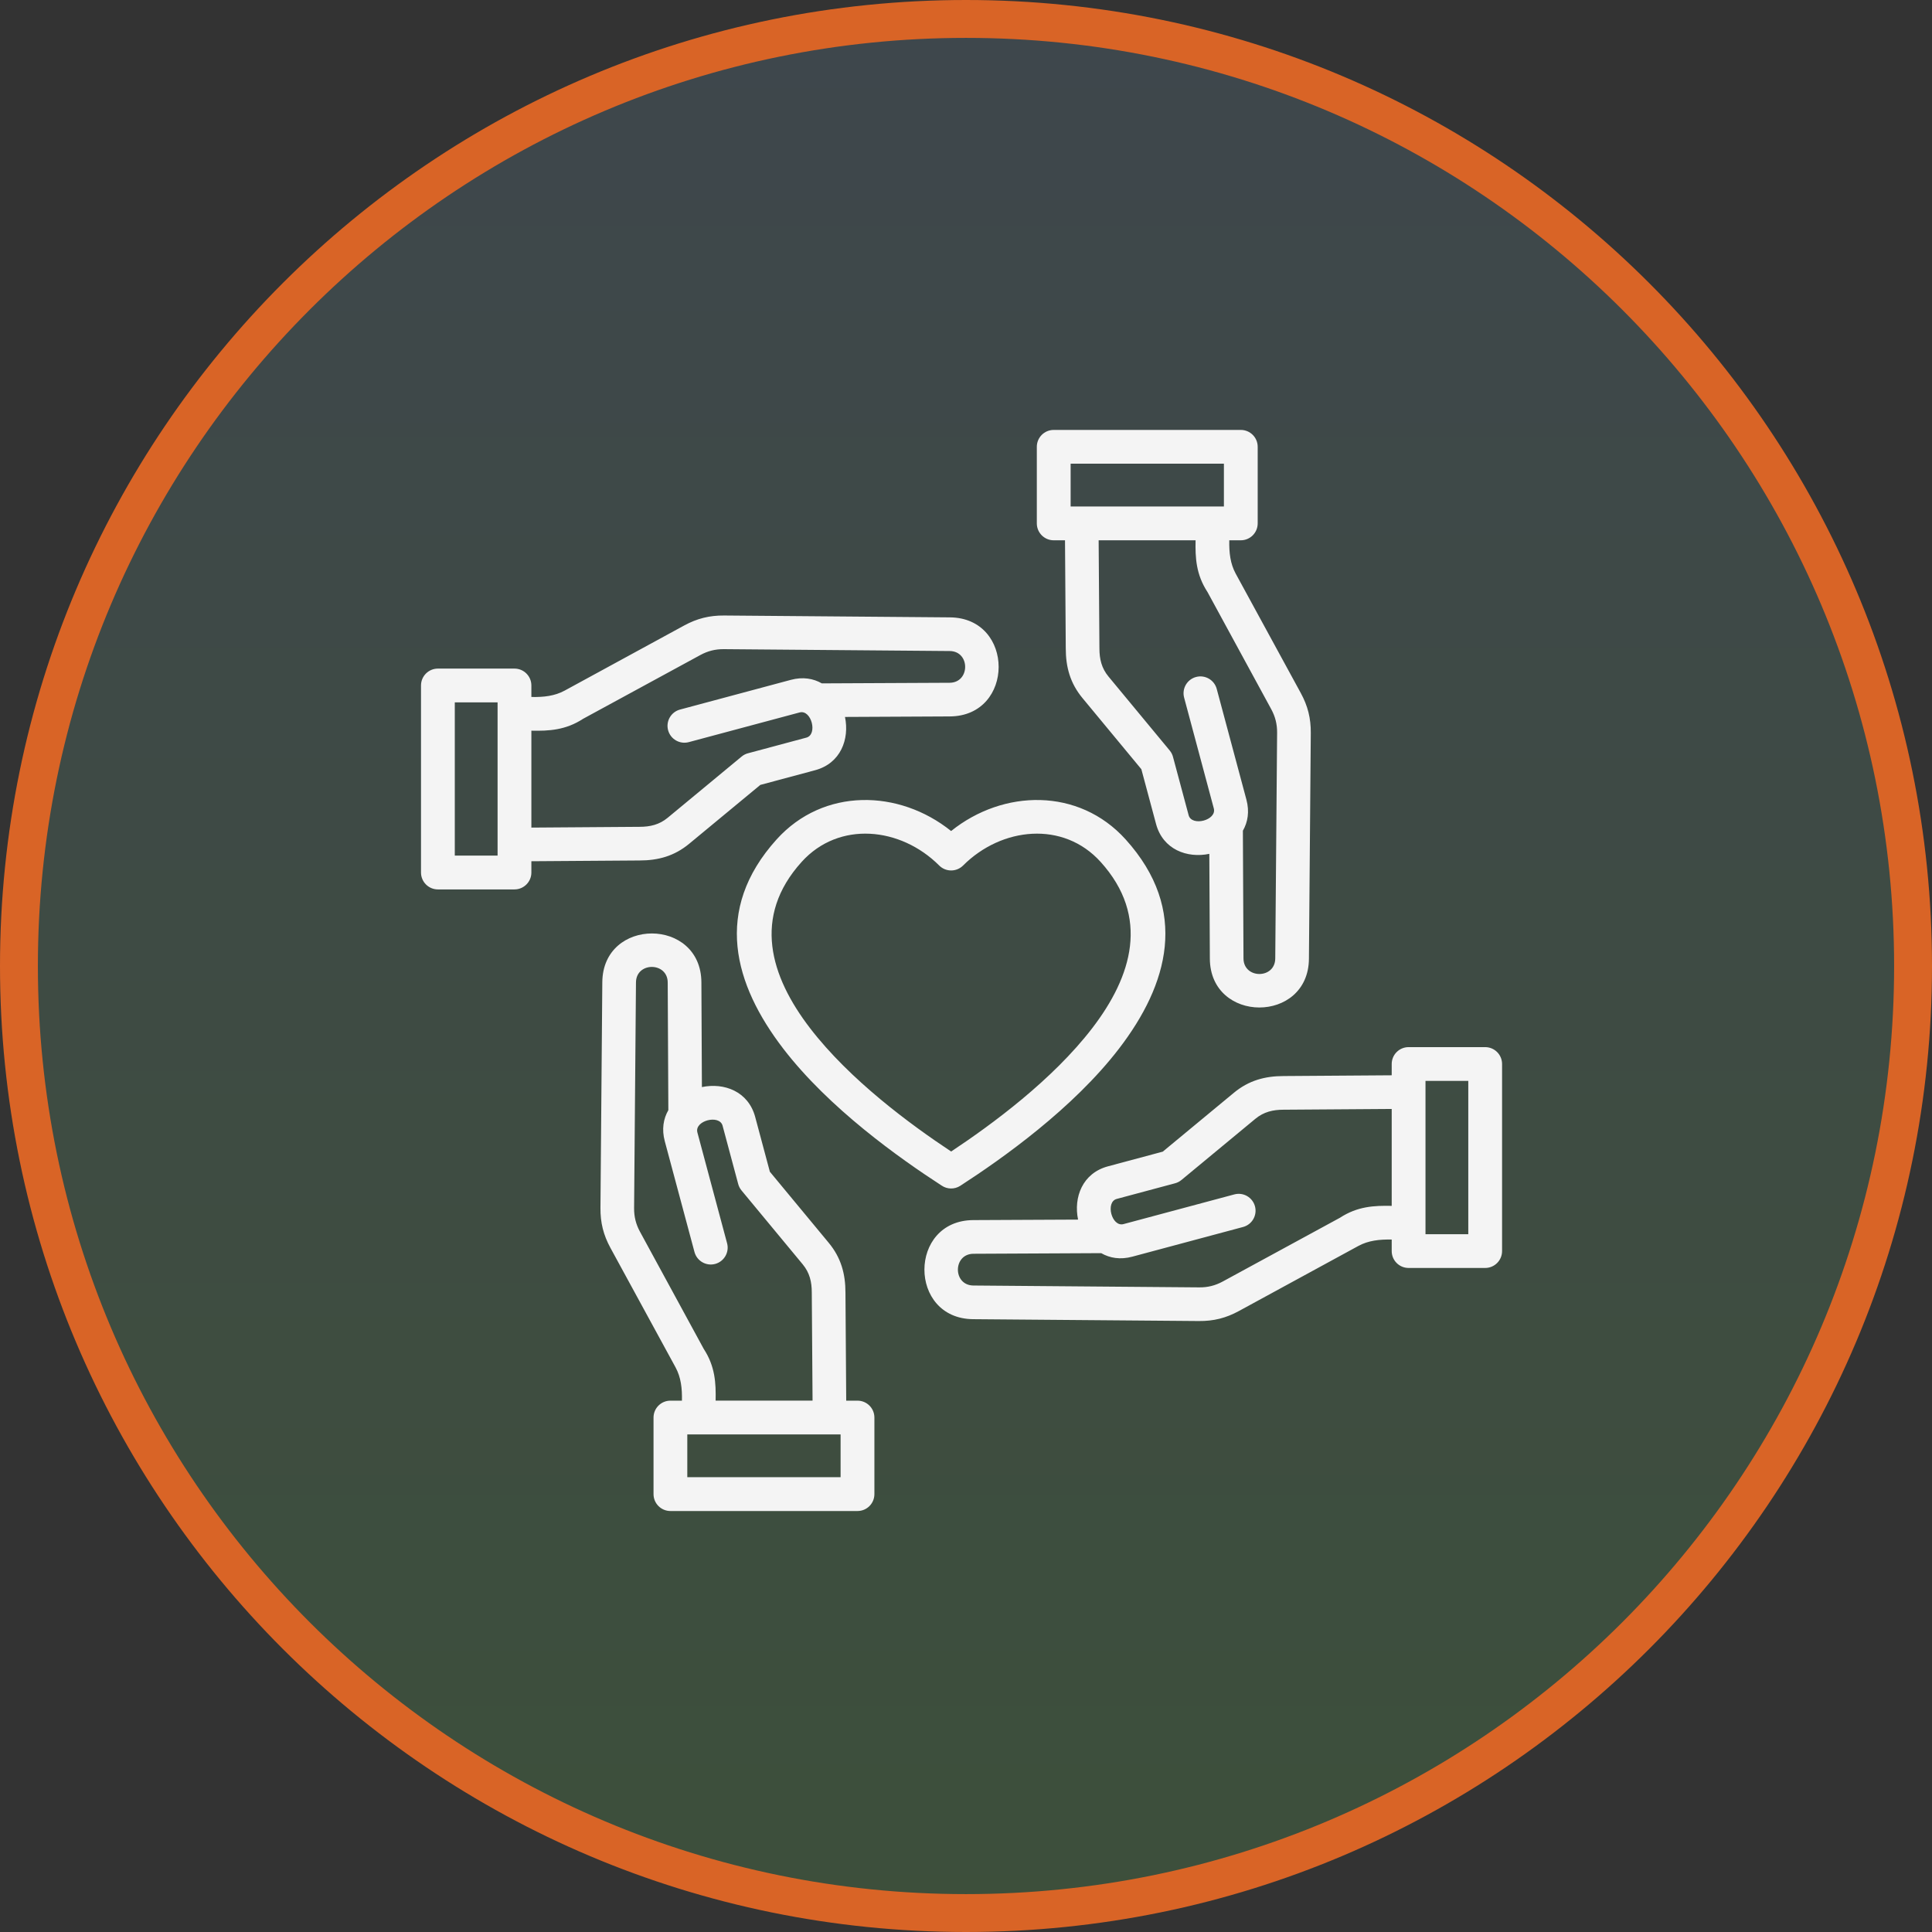
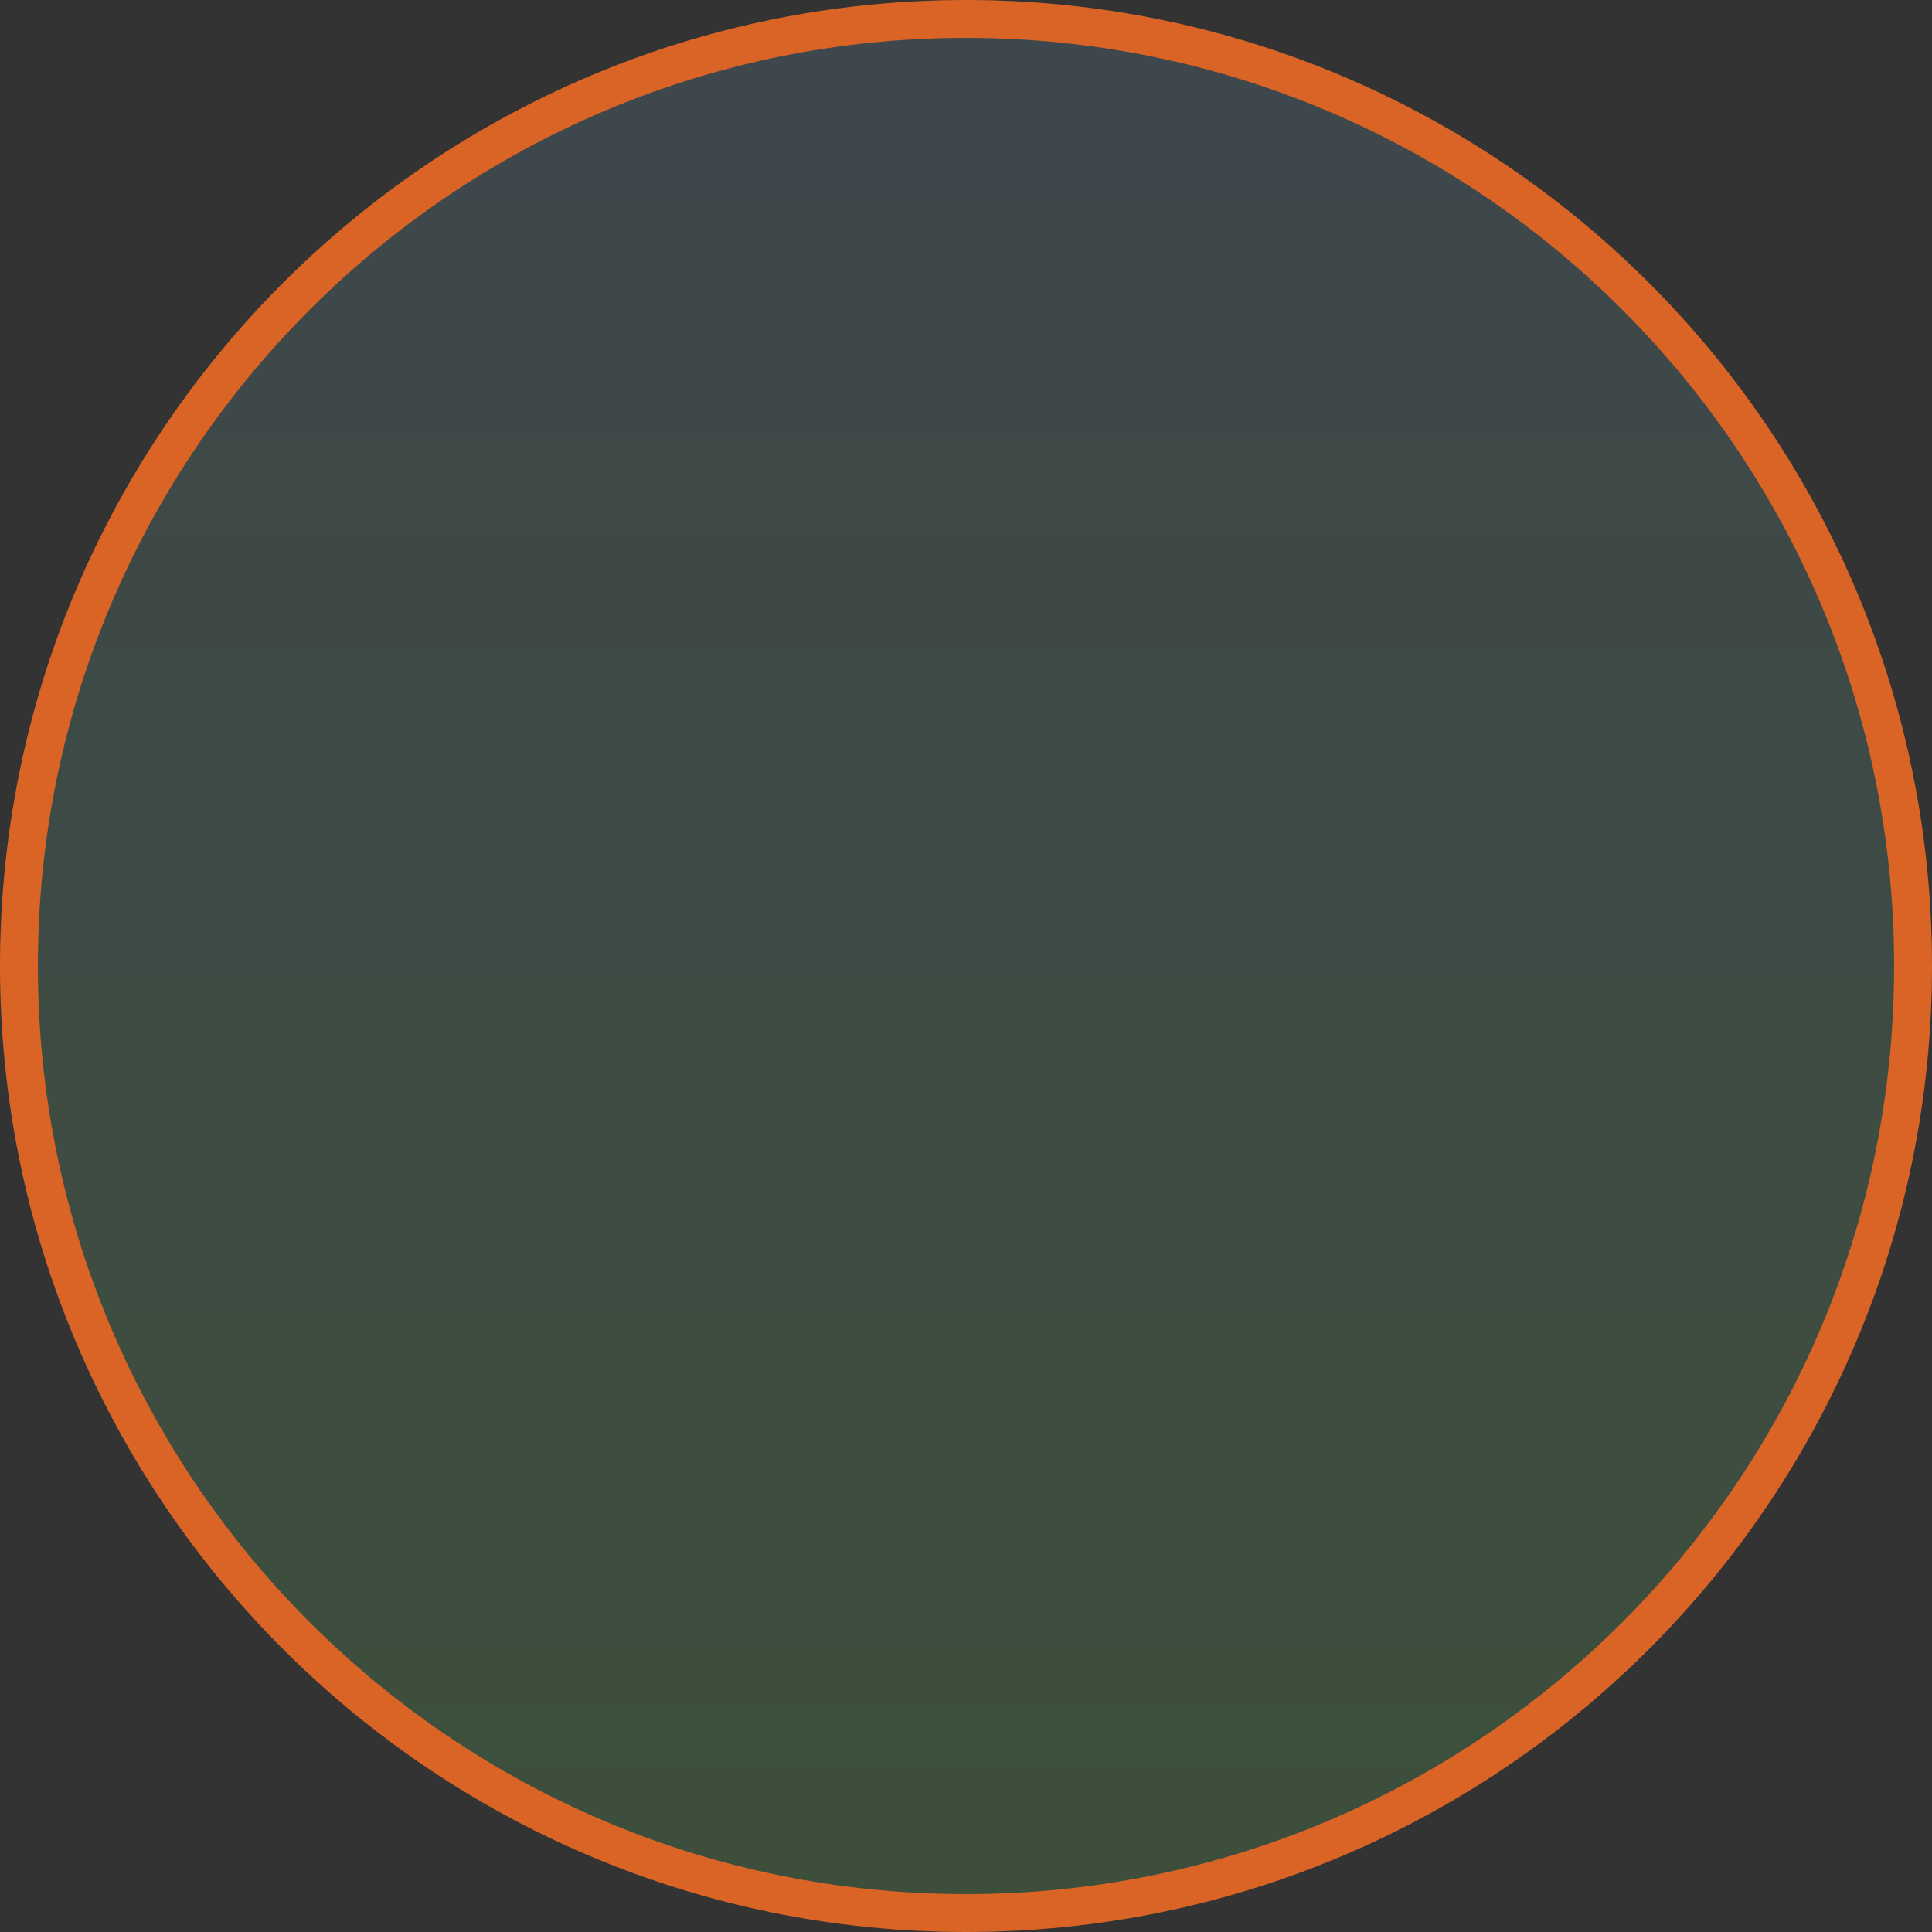
<svg xmlns="http://www.w3.org/2000/svg" width="102" height="102" viewBox="0 0 102 102" fill="none">
  <rect x="0" y="0" width="102" height="102" fill="#333333" stroke="none" />
  <path d="M101 51C101 23.386 78.614 1 51 1C23.386 1 1 23.386 1 51C1 78.614 23.386 101 51 101C78.614 101 101 78.614 101 51Z" fill="url(#paint0_linear_1855_45)" fill-opacity="0.16" stroke="#D96426" stroke-width="2" />
-   <path fill-rule="evenodd" clip-rule="evenodd" d="M75.259 57.067V65.159H77.518V57.067H75.259ZM51.387 64.415L56.917 64.389C56.673 63.22 57.142 61.938 58.497 61.576L61.388 60.801L65.144 57.692C65.925 57.046 66.777 56.81 67.775 56.81L73.475 56.77V56.175C73.475 55.682 73.874 55.283 74.367 55.283H78.41C78.903 55.283 79.302 55.682 79.302 56.175V66.05C79.302 66.543 78.903 66.942 78.41 66.942H74.367C73.874 66.942 73.475 66.543 73.475 66.05V65.442C72.828 65.429 72.243 65.493 71.715 65.78L65.405 69.217C64.726 69.587 64.072 69.751 63.297 69.744L51.378 69.646C47.942 69.618 47.949 64.432 51.387 64.415ZM58.136 66.16L51.395 66.193C50.303 66.198 50.295 67.86 51.392 67.869L63.312 67.967C63.762 67.972 64.16 67.872 64.555 67.657L70.74 64.293C71.671 63.685 72.557 63.645 73.475 63.664V58.547L67.767 58.587C67.203 58.587 66.72 58.702 66.28 59.065L62.374 62.298C62.267 62.387 62.144 62.446 62.017 62.477L58.958 63.297C58.347 63.46 58.691 64.794 59.316 64.626L65.166 63.059C65.641 62.931 66.13 63.214 66.257 63.689C66.384 64.164 66.102 64.652 65.627 64.779L59.776 66.347C59.145 66.516 58.591 66.421 58.137 66.159L58.136 66.16ZM26.27 45.172V37.081H24.011V45.172H26.27ZM50.141 37.824L44.611 37.851C44.855 39.02 44.387 40.301 43.032 40.664L40.142 41.439L36.385 44.547C35.604 45.194 34.752 45.43 33.753 45.429L28.054 45.469V46.065C28.054 46.557 27.654 46.957 27.162 46.957H23.119C22.627 46.957 22.227 46.557 22.227 46.065V36.19C22.227 35.697 22.627 35.298 23.119 35.298H27.162C27.654 35.298 28.054 35.697 28.054 36.19V36.797C28.701 36.811 29.286 36.747 29.814 36.459L36.123 33.022C36.803 32.652 37.456 32.49 38.23 32.496L50.15 32.594C53.586 32.622 53.58 37.807 50.141 37.824ZM43.392 36.079L50.134 36.047C51.225 36.041 51.233 34.379 50.136 34.371L38.216 34.272C37.767 34.268 37.368 34.368 36.974 34.583L30.789 37.947C29.858 38.554 28.972 38.595 28.054 38.576V43.693L33.762 43.652C34.326 43.652 34.81 43.538 35.249 43.175L39.155 39.942C39.263 39.852 39.385 39.793 39.513 39.763L42.572 38.943C43.183 38.78 42.839 37.446 42.214 37.614L36.364 39.181C35.888 39.308 35.4 39.026 35.272 38.551C35.145 38.076 35.428 37.587 35.903 37.461L41.753 35.893C42.384 35.724 42.938 35.819 43.392 36.081V36.079ZM56.524 26.739H64.616V24.481H56.524V26.739ZM63.874 50.607L63.846 45.079C62.677 45.322 61.396 44.854 61.033 43.499L60.258 40.61L57.149 36.854C56.503 36.073 56.266 35.223 56.267 34.223L56.227 28.525H55.631C55.138 28.525 54.739 28.125 54.739 27.632V23.59C54.739 23.097 55.138 22.698 55.631 22.698H65.508C66.001 22.698 66.4 23.097 66.4 23.59V27.632C66.4 28.125 66.001 28.525 65.508 28.525H64.9C64.887 29.171 64.951 29.756 65.238 30.284L68.677 36.593C69.047 37.272 69.21 37.926 69.203 38.7L69.105 50.618C69.077 54.053 63.89 54.047 63.874 50.608V50.607ZM65.618 43.86L65.65 50.6C65.656 51.692 67.318 51.699 67.327 50.603L67.425 38.685C67.429 38.235 67.33 37.837 67.115 37.442L63.75 31.257C63.142 30.327 63.101 29.441 63.121 28.524H58.003L58.044 34.23C58.044 34.794 58.158 35.278 58.522 35.717L61.755 39.622C61.844 39.73 61.903 39.852 61.934 39.98L62.754 43.039C62.917 43.649 64.251 43.306 64.083 42.681L62.516 36.832C62.388 36.356 62.671 35.868 63.146 35.741C63.621 35.614 64.109 35.896 64.237 36.371L65.805 42.22C65.973 42.85 65.879 43.406 65.617 43.859L65.618 43.86ZM44.379 75.731H36.286V77.989H44.379V75.731ZM37.03 51.864L37.057 57.392C38.226 57.148 39.508 57.616 39.871 58.972L40.645 61.862L43.755 65.617C44.401 66.398 44.637 67.25 44.636 68.249L44.676 73.948H45.272C45.765 73.948 46.164 74.347 46.164 74.84V78.882C46.164 79.375 45.765 79.774 45.272 79.774H35.395C34.903 79.774 34.503 79.375 34.503 78.882V74.84C34.503 74.347 34.903 73.948 35.395 73.948H36.003C36.017 73.301 35.953 72.716 35.665 72.188L32.227 65.88C31.857 65.2 31.694 64.547 31.701 63.773L31.799 51.855C31.827 48.42 37.014 48.426 37.03 51.864L37.03 51.864ZM35.285 58.611L35.252 51.871C35.247 50.779 33.585 50.772 33.576 51.868L33.477 63.786C33.474 64.236 33.573 64.634 33.788 65.029L37.152 71.212C37.76 72.142 37.801 73.029 37.781 73.947H42.899L42.858 68.24C42.859 67.675 42.744 67.193 42.381 66.753L39.147 62.848C39.059 62.74 38.999 62.618 38.968 62.49L38.149 59.432C37.985 58.821 36.651 59.164 36.819 59.789L38.387 65.639C38.514 66.114 38.231 66.602 37.756 66.73C37.281 66.856 36.793 66.574 36.665 66.099L35.097 60.25C34.928 59.619 35.024 59.065 35.285 58.611ZM42.765 54.28C44.864 57.014 48.068 59.371 50.216 60.794C52.363 59.371 55.568 57.014 57.666 54.28C59.765 51.545 60.727 48.404 58.108 45.505C56.136 43.321 52.88 43.662 50.846 45.695C50.498 46.043 49.933 46.043 49.585 45.695C47.55 43.661 44.295 43.321 42.322 45.505C39.704 48.404 40.666 51.544 42.765 54.28ZM49.715 62.593C50.002 62.788 50.39 62.804 50.7 62.603C52.925 61.163 56.654 58.521 59.08 55.36C61.669 51.986 62.809 48.061 59.425 44.314C56.954 41.578 52.969 41.662 50.214 43.874C47.459 41.662 43.476 41.578 41.004 44.314C37.62 48.061 38.76 51.986 41.349 55.36C43.769 58.514 47.487 61.15 49.715 62.593Z" fill="#F4F4F4" />
  <defs>
    <linearGradient id="paint0_linear_1855_45" x1="51" y1="1" x2="51" y2="101" gradientUnits="userSpaceOnUse">
      <stop stop-color="#79ACCF" />
      <stop offset="1" stop-color="#72E465" />
    </linearGradient>
  </defs>
</svg>